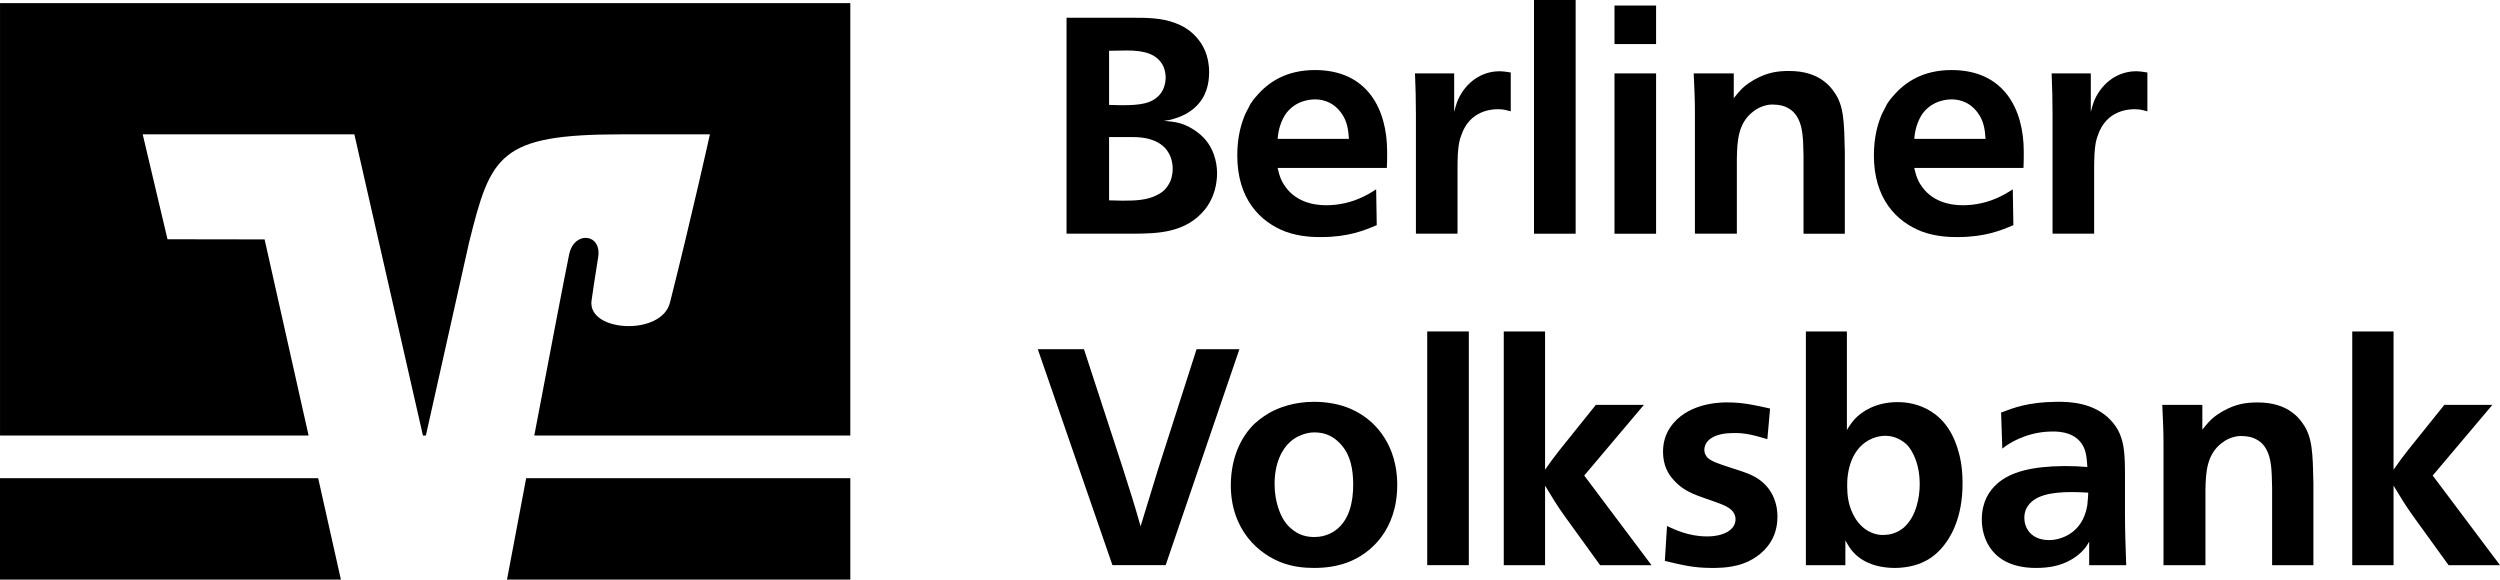
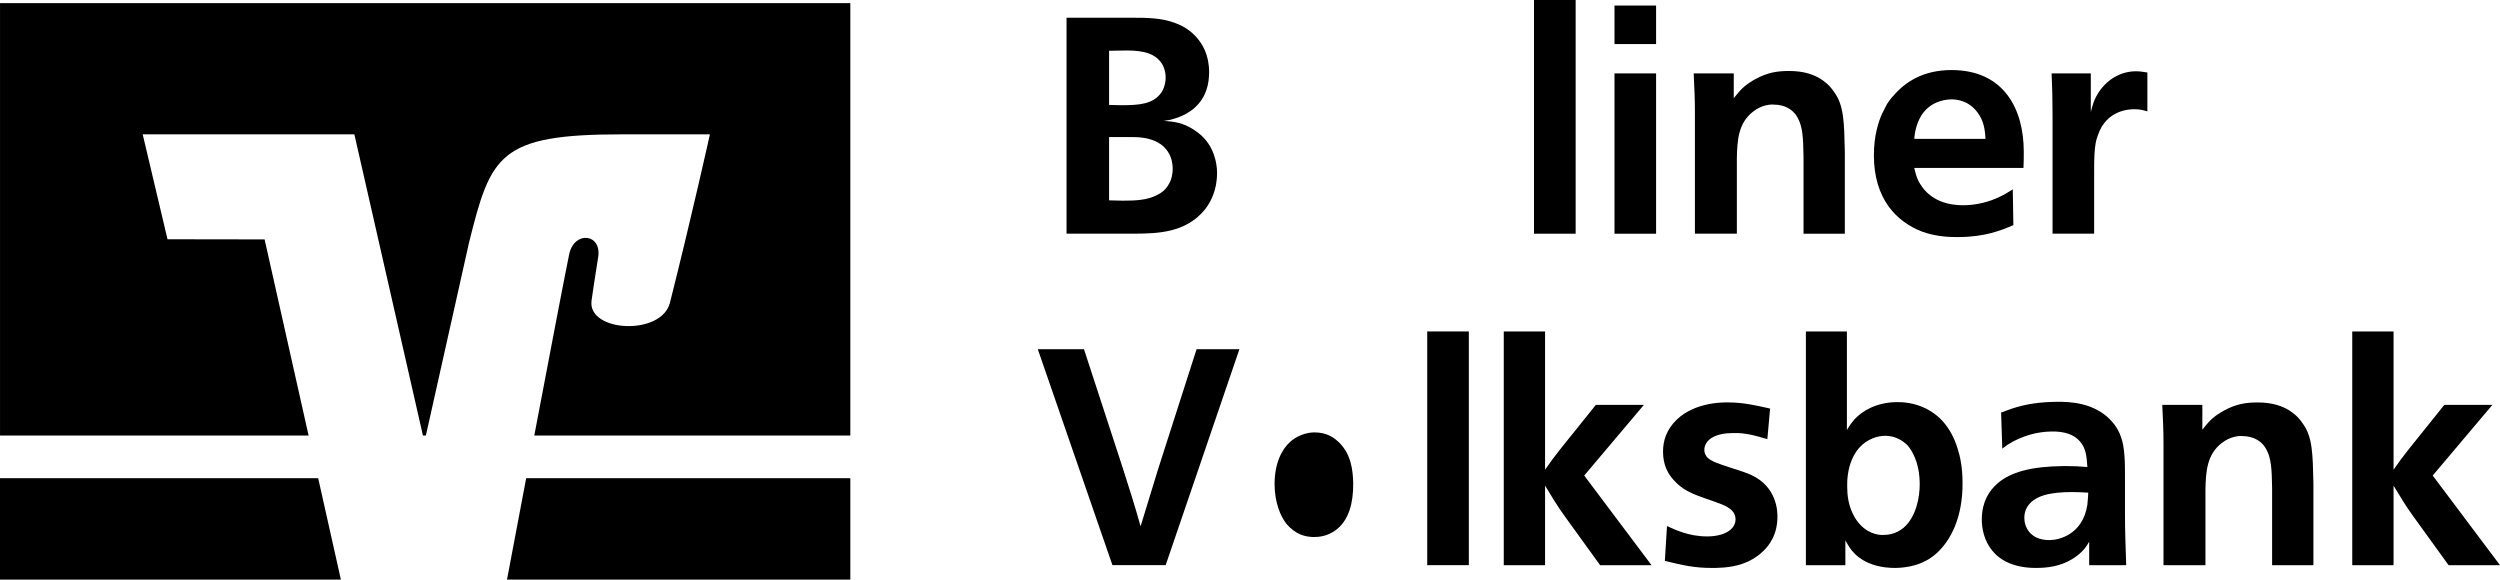
<svg xmlns="http://www.w3.org/2000/svg" id="Ebene_1" viewBox="0 0 1192.067 276.38">
  <path d="m405.455,276.371v-48.359h-154.56c-4.209,22.199-7.779,41.042-9.146,48.359h163.706Z" />
  <polygon points="0 228.021 0 276.38 162.551 276.38 151.718 228.021 0 228.021" />
  <path d="m79.873,114.084l-11.828-50.028h100.926l32.695,143.602h1.403l20.583-91.993c10.389-41.752,14.296-51.609,72.796-51.609h42.054s-8.507,38.502-19.056,80.29c-4.049,15.93-39.159,14.03-37.401-.835.178-1.563,1.847-12.751,3.161-20.725,1.918-11.473-11.402-12.911-13.799-1.563-1.723,8.134-9.43,48.483-16.641,86.435h150.688V1.49H.009v206.168h147.136l-20.974-93.503-46.299-.071Z" />
  <path d="m528.839,95.531c2.042,0,3.943.142,5.985.142h1.154c4.973,0,11.1-.142,15.912-2.77,3.783-1.882,4.813-4.085,5.683-5.541.728-1.154,1.598-3.783,1.598-6.855,0-1.74-.142-9.626-8.453-13.266-4.085-1.758-8.027-1.9-12.112-1.9h-9.768v30.191Zm0-45.499c2.042,0,3.943.142,5.985.142,8.897,0,14.438-.728,18.221-5.115,2.042-2.326,2.77-5.683,2.77-8.009,0-2.93-.87-5.115-1.456-6.127-2.913-5.115-8.453-6.855-17.067-6.855-3.055,0-5.239.142-8.453.142v25.822Zm10.94-41.575c6.713,0,14.296,0,20.849,2.628,1.172.426,5.843,2.184,9.643,6.411,3.197,3.499,6.269,8.755,6.269,16.925,0,5.257-1.172,11.81-6.855,16.925-1.616,1.456-2.486,1.882-4.085,2.913-.888.444-3.357,1.74-5.701,2.326-2.184.728-2.913.728-4.955,1.03,5.257.426,9.04.87,14.296,4.227.444.284,2.913,1.9,4.813,3.943,6.269,6.713,6.269,15.309,6.269,16.765,0,8.169-3.055,13.852-5.683,17.209-9.199,11.526-23.336,11.526-33.263,11.668h-32.819V8.457h31.221Z" />
-   <path d="m643.206,66.221c-.302-4.227-.728-8.471-3.801-12.556-4.529-6.127-10.638-6.269-12.396-6.269-1.172,0-9.341,0-14.296,7.441-3.055,4.955-3.357,9.927-3.499,11.384h33.991Zm-33.991,13.852c.142.444.87,4.671,2.77,7.583,5.115,8.453,14.012,10.212,20.423,10.212,5.825,0,12.112-1.314,17.937-4.227,2.344-1.03,5.257-3.072,5.843-3.357l.284,17.067c-5.825,2.486-13.568,5.683-26.408,5.683-2.184,0-9.768.142-17.209-2.628-12.094-4.671-22.892-15.593-22.892-36.318,0-9.483,2.184-16.037,3.943-19.979.87-1.758,2.184-4.085,2.326-4.529.87-1.296,1.758-2.611,2.913-3.783,5.701-6.713,14.296-12.396,27.864-12.396,24.792,0,34.418,18.381,34.418,38.946,0,2.628,0,5.097-.142,7.725h-52.07Z" />
-   <path d="m720.363,53.088c-1.172-.284-3.055-1.012-5.985-1.012-2.326,0-13.55.142-17.635,12.538-.888,2.326-1.314,4.369-1.616,9.04-.142,2.913-.142,4.955-.142,7.885v29.889h-19.837v-56.581c0-7.299-.142-12.556-.444-19.837h18.683v18.363c1.012-3.925,1.598-5.541,2.611-7.423,4.529-8.329,11.97-11.97,18.967-11.97,1.758,0,3.641.302,5.399.586v18.523Z" />
  <rect x="731.454" width="19.855" height="111.44" />
  <path d="m769.832,111.44h19.837V35.004h-19.837v76.436Zm0-90.431h19.837V2.628h-19.837v18.381Z" />
  <path d="m859.968,111.433v-36.904c-.142-9.04-.444-13.852-2.628-18.079-1.314-2.486-2.912-4.085-5.683-5.399-1.03-.444-3.072-1.172-5.843-1.172-1.314-.142-5.683,0-9.91,3.357-6.997,5.399-7.583,13.568-7.725,22.466v35.732h-19.997v-58.055c0-6.713-.284-11.526-.586-18.381h19.109v11.828c1.03-1.314,1.758-2.202,2.93-3.516,2.912-3.197,6.269-4.955,7.281-5.541,5.843-3.197,10.514-3.925,16.197-3.925,7.299,0,11.952,1.882,15.024,3.783,1.456,1.03,3.943,2.486,6.553,6.429,4.529,6.269,4.671,14.279,4.973,28.291v39.088h-19.695Z" />
  <path d="m946.765,66.221c-.302-4.227-.728-8.471-3.801-12.556-4.529-6.127-10.638-6.269-12.396-6.269-1.172,0-9.341,0-14.296,7.441-3.055,4.955-3.357,9.927-3.499,11.384h33.991Zm-33.991,13.852c.142.444.87,4.671,2.77,7.583,5.115,8.453,13.994,10.212,20.423,10.212,5.825,0,12.112-1.314,17.937-4.227,2.326-1.03,5.257-3.072,5.843-3.357l.284,17.067c-5.825,2.486-13.568,5.683-26.408,5.683-2.184,0-9.768.142-17.209-2.628-12.094-4.671-22.892-15.593-22.892-36.318,0-9.483,2.184-16.037,3.943-19.979.87-1.758,2.184-4.085,2.326-4.529.87-1.296,1.758-2.611,2.913-3.783,5.701-6.713,14.296-12.396,27.864-12.396,24.792,0,34.418,18.381,34.418,38.946,0,2.628,0,5.097-.142,7.725h-52.07Z" />
  <path d="m1023.926,53.088c-1.172-.284-3.072-1.012-5.985-1.012-2.326,0-13.568.142-17.653,12.538-.87,2.326-1.314,4.369-1.598,9.04-.142,2.913-.142,4.955-.142,7.885v29.889h-19.837v-56.581c0-7.299-.142-12.556-.444-19.837h18.683v18.363c1.012-3.925,1.598-5.541,2.611-7.423,4.529-8.329,11.97-11.97,18.967-11.97,1.758,0,3.641.302,5.399.586v18.523Z" />
  <path d="m535.252,222.812c1.758,5.399,2.913,9.04,4.529,14.296,1.598,5.097,2.611,8.755,4.085,13.852,3.055-10.07,5.239-17.067,8.311-27.136l18.381-57.309h20.423l-35.163,102.969h-25.378l-35.59-102.969h22.022l18.381,56.297Z" />
-   <path d="m620.737,207.349c-2.486.87-4.671,2.486-5.399,3.214-4.227,3.641-7.583,10.496-7.583,20.263,0,8.755,2.913,15.61,5.683,18.967,2.344,2.77,4.671,4.085,5.541,4.529,3.357,1.74,6.713,1.74,7.743,1.74,5.683,0,9.466-2.469,11.668-4.511,4.369-4.085,6.997-10.94,6.855-21.293-.16-5.843-.888-13.426-6.571-19.109-2.628-2.628-6.127-4.973-11.952-4.973-2.042,0-4.085.444-5.985,1.172m23.336-12.396c16.197,7.139,20.121,21.737,21.009,25.822,1.154,4.813,1.154,8.897,1.154,10.496,0,21.151-12.396,32.819-24.064,37.046-6.855,2.486-13.568,2.486-15.753,2.486-4.813,0-9.626-.586-14.296-2.184-11.81-4.085-25.378-15.895-25.236-37.632.16-13.71,5.399-23.194,11.242-28.894,3.499-3.197,6.269-4.653,7.441-5.381,3.925-2.202,11.224-5.115,20.992-5.115,5.985,0,12.112,1.03,17.511,3.357" />
+   <path d="m620.737,207.349c-2.486.87-4.671,2.486-5.399,3.214-4.227,3.641-7.583,10.496-7.583,20.263,0,8.755,2.913,15.61,5.683,18.967,2.344,2.77,4.671,4.085,5.541,4.529,3.357,1.74,6.713,1.74,7.743,1.74,5.683,0,9.466-2.469,11.668-4.511,4.369-4.085,6.997-10.94,6.855-21.293-.16-5.843-.888-13.426-6.571-19.109-2.628-2.628-6.127-4.973-11.952-4.973-2.042,0-4.085.444-5.985,1.172m23.336-12.396" />
  <rect x="680.538" y="158.04" width="19.837" height="111.44" />
  <path d="m736.73,223.981c2.486-3.641,4.369-6.127,6.997-9.483l17.209-21.436h22.91l-28.45,33.689,32.091,42.747h-24.508l-16.765-23.194c-3.8-5.257-6.127-9.199-9.483-14.74v37.934h-19.695v-111.44h19.695v65.923Z" />
  <path d="m842.718,209.395c-5.985-1.758-10.496-3.072-16.339-2.913-8.027,0-13.71,2.913-13.71,8.169,0,1.154.586,2.77,1.758,3.783,2.042,1.758,5.381,2.77,10.212,4.387,4.955,1.598,8.152,2.611,10.354,3.641,12.396,5.683,12.538,17.493,12.538,19.837,0,4.529-1.03,9.483-4.529,13.994-4.653,5.985-10.78,8.027-12.396,8.613-5.967,2.042-12.68,1.9-14.438,1.9-8.453,0-13.852-1.314-22.323-3.357l1.03-16.623c3.499,1.598,10.212,4.955,19.109,4.955,8.027,0,13.568-3.214,13.568-8.169,0-5.115-5.843-6.855-9.341-8.169-7.867-2.913-14.438-4.227-19.979-10.354-2.77-2.93-5.257-7.157-5.257-13.71,0-4.973,1.456-10.371,6.571-15.326,9.04-8.596,22.892-8.169,24.348-8.169,7.157,0,12.982,1.314,20.139,2.93l-1.314,14.58Z" />
  <path d="m893.043,208.949c-10.496,4.244-12.396,16.054-12.254,22.91,0,4.369.586,8.897,2.77,13.266.87,1.758,1.9,3.499,3.499,5.115,4.671,4.955,10.07,4.955,11.384,4.813,1.172,0,5.257-.142,9.182-3.357,6.287-5.399,7.743-15.024,7.743-20.707,0-4.671-.728-9.626-2.93-14.154-1.012-2.184-2.326-3.943-3.197-4.813-1.9-1.758-5.399-4.227-10.212-4.227-2.042,0-4.085.426-5.985,1.154m-12.396-50.898v46.973c1.598-2.628,2.628-3.943,3.641-5.115,3.658-3.943,10.354-8.027,19.979-8.169,5.559-.142,22.767,1.172,29.179,22.181,1.03,3.197,2.344,8.453,2.344,16.179.142,16.481-5.559,27.722-12.698,33.991-1.172,1.012-3.357,2.77-6.411,4.085-5.399,2.486-11.668,2.628-12.982,2.628-10.069,0-16.783-3.499-20.725-8.311-1.598-2.042-2.77-4.387-3.055-4.813v11.81h-18.825v-111.44h19.553Z" />
  <path d="m988.146,234.628c-10.496,0-18.381,1.598-21.72,7.441-.888,1.598-1.172,3.357-1.172,4.955,0,4.227,2.77,10.514,11.952,10.514,4.529,0,15.895-2.628,18.097-16.783.284-2.184.426-5.683.426-5.843-2.469-.142-4.955-.284-7.583-.284m8.027,34.862v-11.224c-1.172,2.184-3.215,5.381-8.311,8.453-5.701,3.357-11.526,4.085-17.067,4.085-21.009,0-25.964-14.154-25.822-23.478.142-8.169,3.499-13.284,7.299-16.64,6.269-5.683,16.623-8.311,31.789-8.453h.888c3.783,0,6.553.142,10.354.444-.302-3.516-.302-7.743-2.77-11.242-2.344-3.214-5.985-5.399-12.556-5.683h-1.882c-7.299.142-12.556,2.184-15.61,3.499-1.456.728-4.085,1.74-7.743,4.671l-.568-17.209c6.127-2.344,13.124-4.973,26.106-5.115,7.583-.142,17.067.728,24.508,7.157,1.883,1.74,4.955,4.813,6.553,9.626,1.9,4.955,1.9,13.124,1.9,18.079v18.097c0,9.182.284,15.735.586,24.934h-17.653Z" />
  <path d="m1083.402,269.489v-36.904c-.142-9.04-.444-13.852-2.628-18.079-1.314-2.486-2.912-4.085-5.683-5.399-1.03-.444-3.072-1.172-5.843-1.172-1.314-.142-5.683,0-9.91,3.357-6.997,5.399-7.583,13.568-7.725,22.466v35.732h-19.997v-58.055c0-6.713-.284-11.526-.586-18.381h19.109v11.828c1.03-1.314,1.758-2.202,2.93-3.516,2.912-3.197,6.269-4.955,7.281-5.541,5.843-3.197,10.514-3.925,16.197-3.925,7.299,0,11.952,1.882,15.024,3.783,1.456,1.03,3.943,2.486,6.553,6.411,4.529,6.287,4.671,14.296,4.973,28.308v39.088h-19.695Z" />
  <path d="m1141.311,223.981c2.486-3.641,4.386-6.127,6.997-9.483l17.209-21.436h22.91l-28.451,33.689,32.091,42.747h-24.508l-16.765-23.194c-3.8-5.257-6.127-9.199-9.483-14.74v37.934h-19.695v-111.44h19.695v65.923Z" />
</svg>